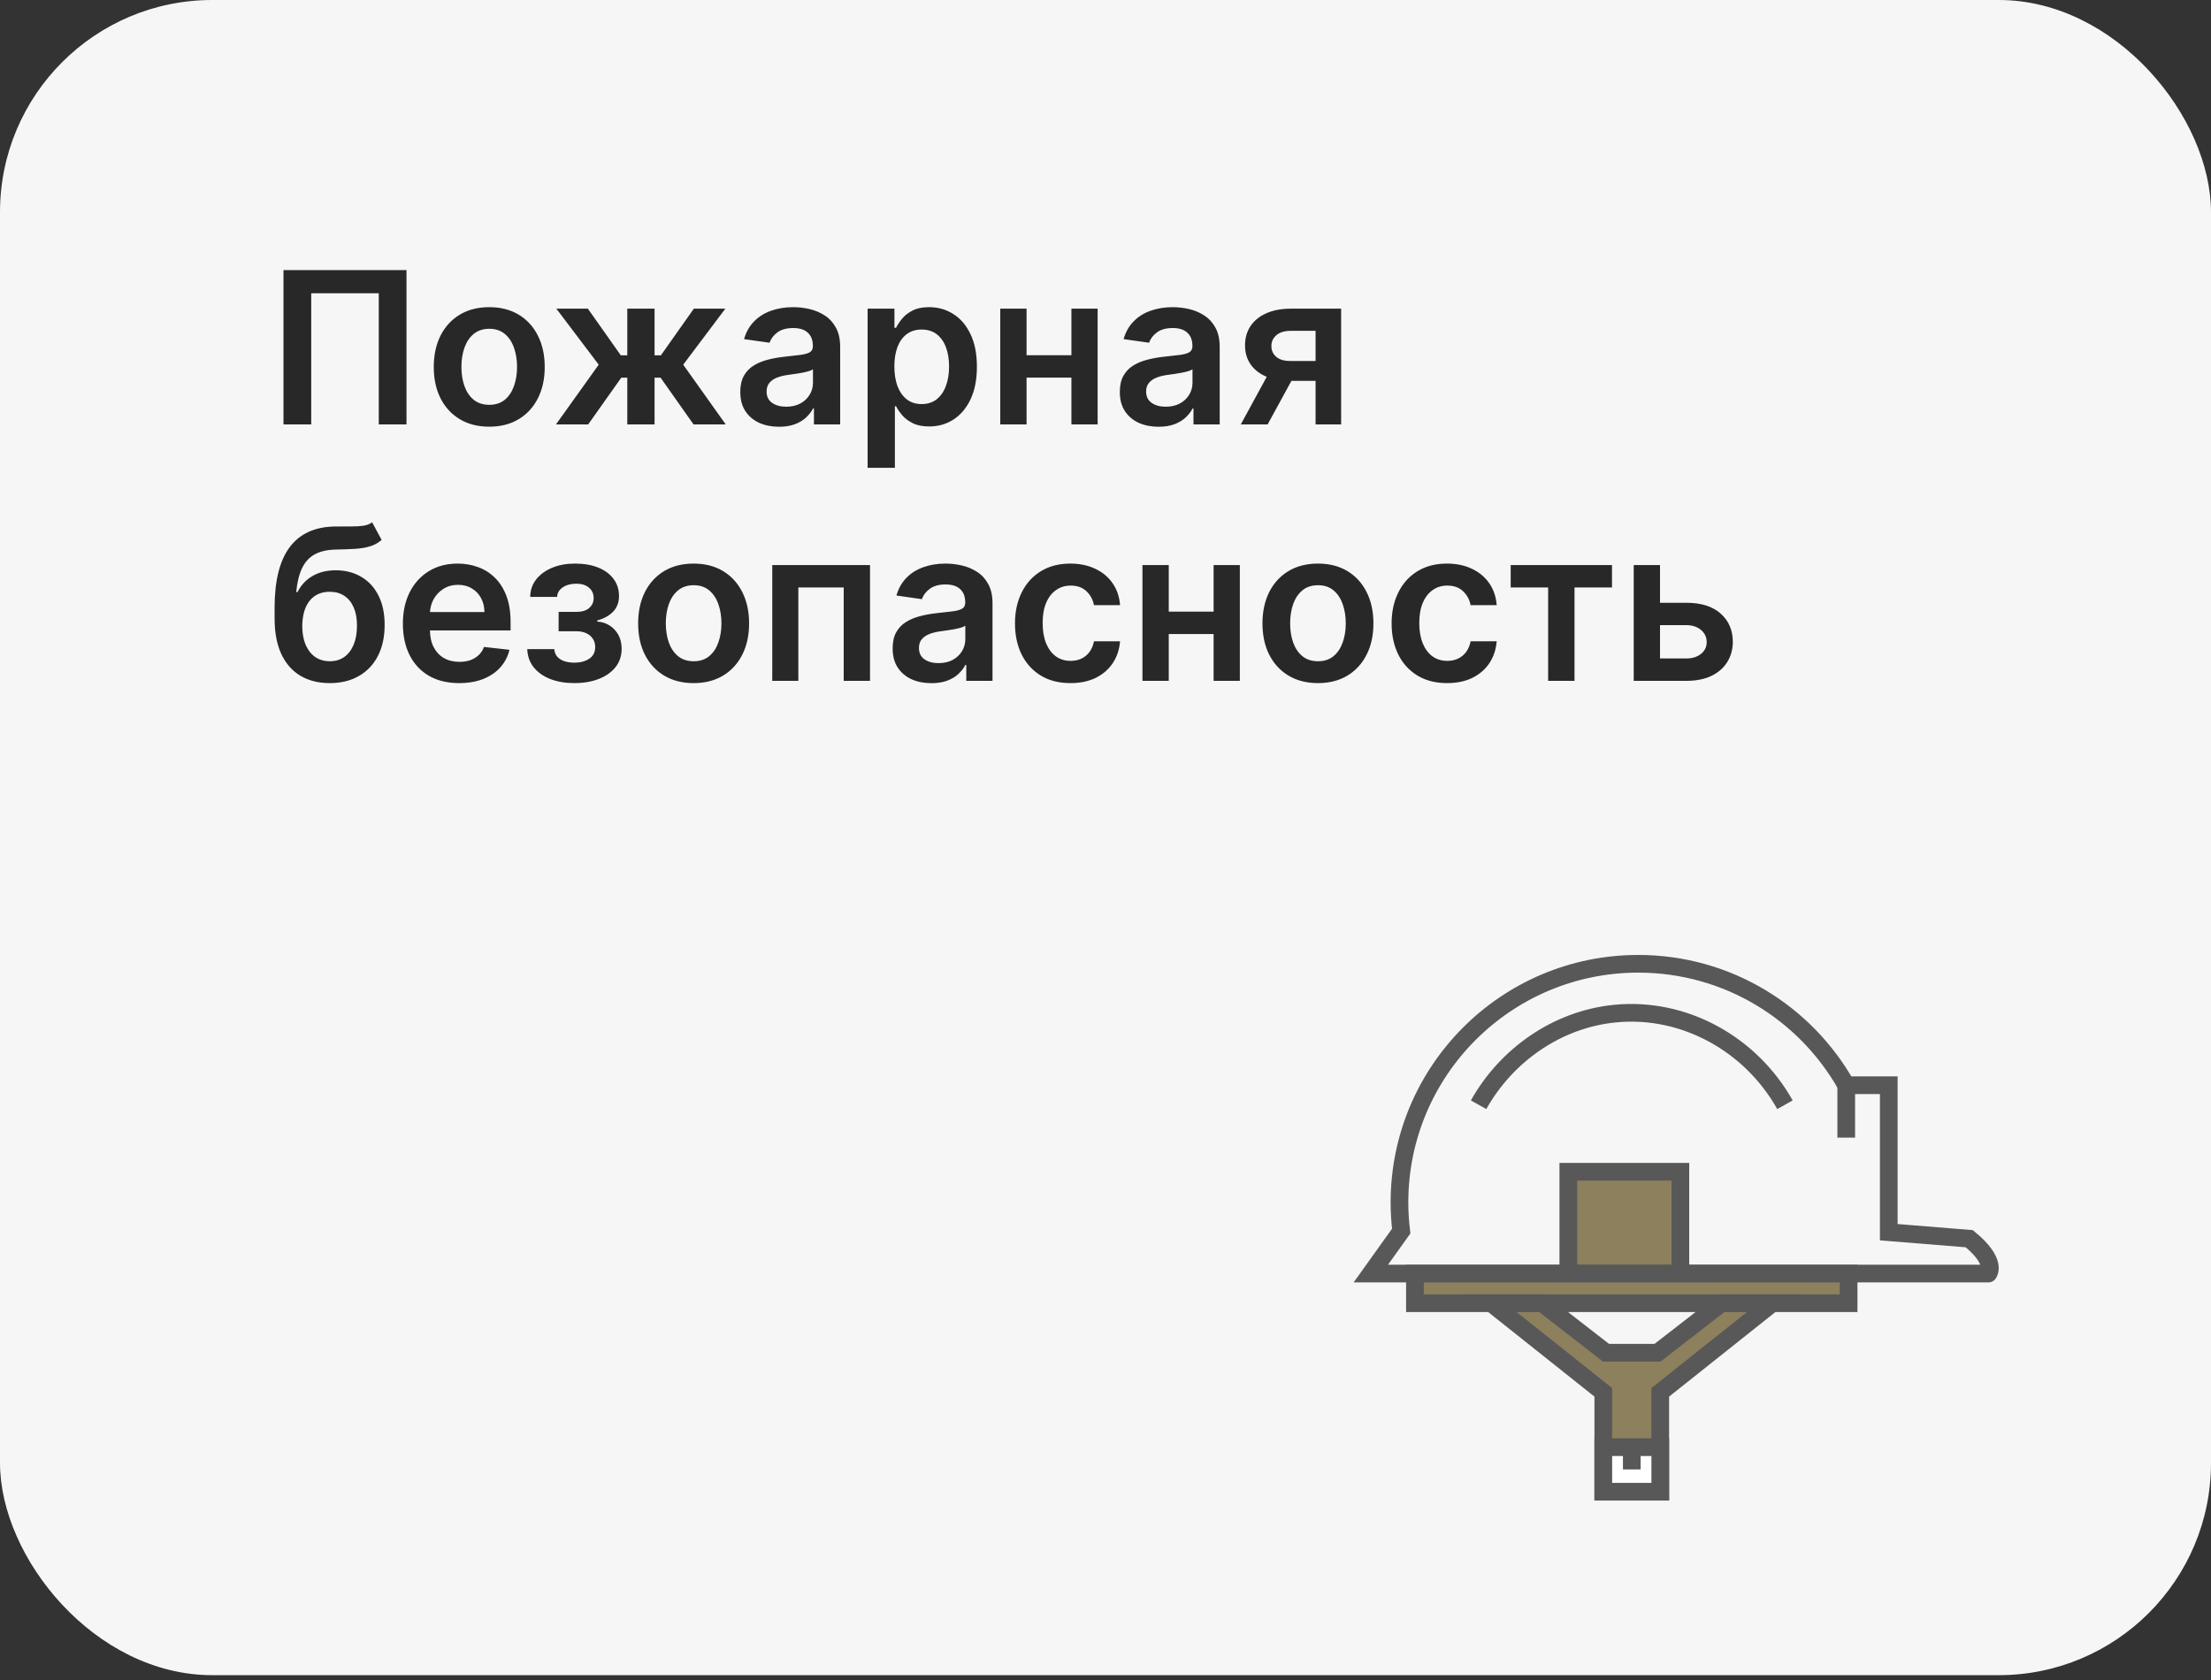
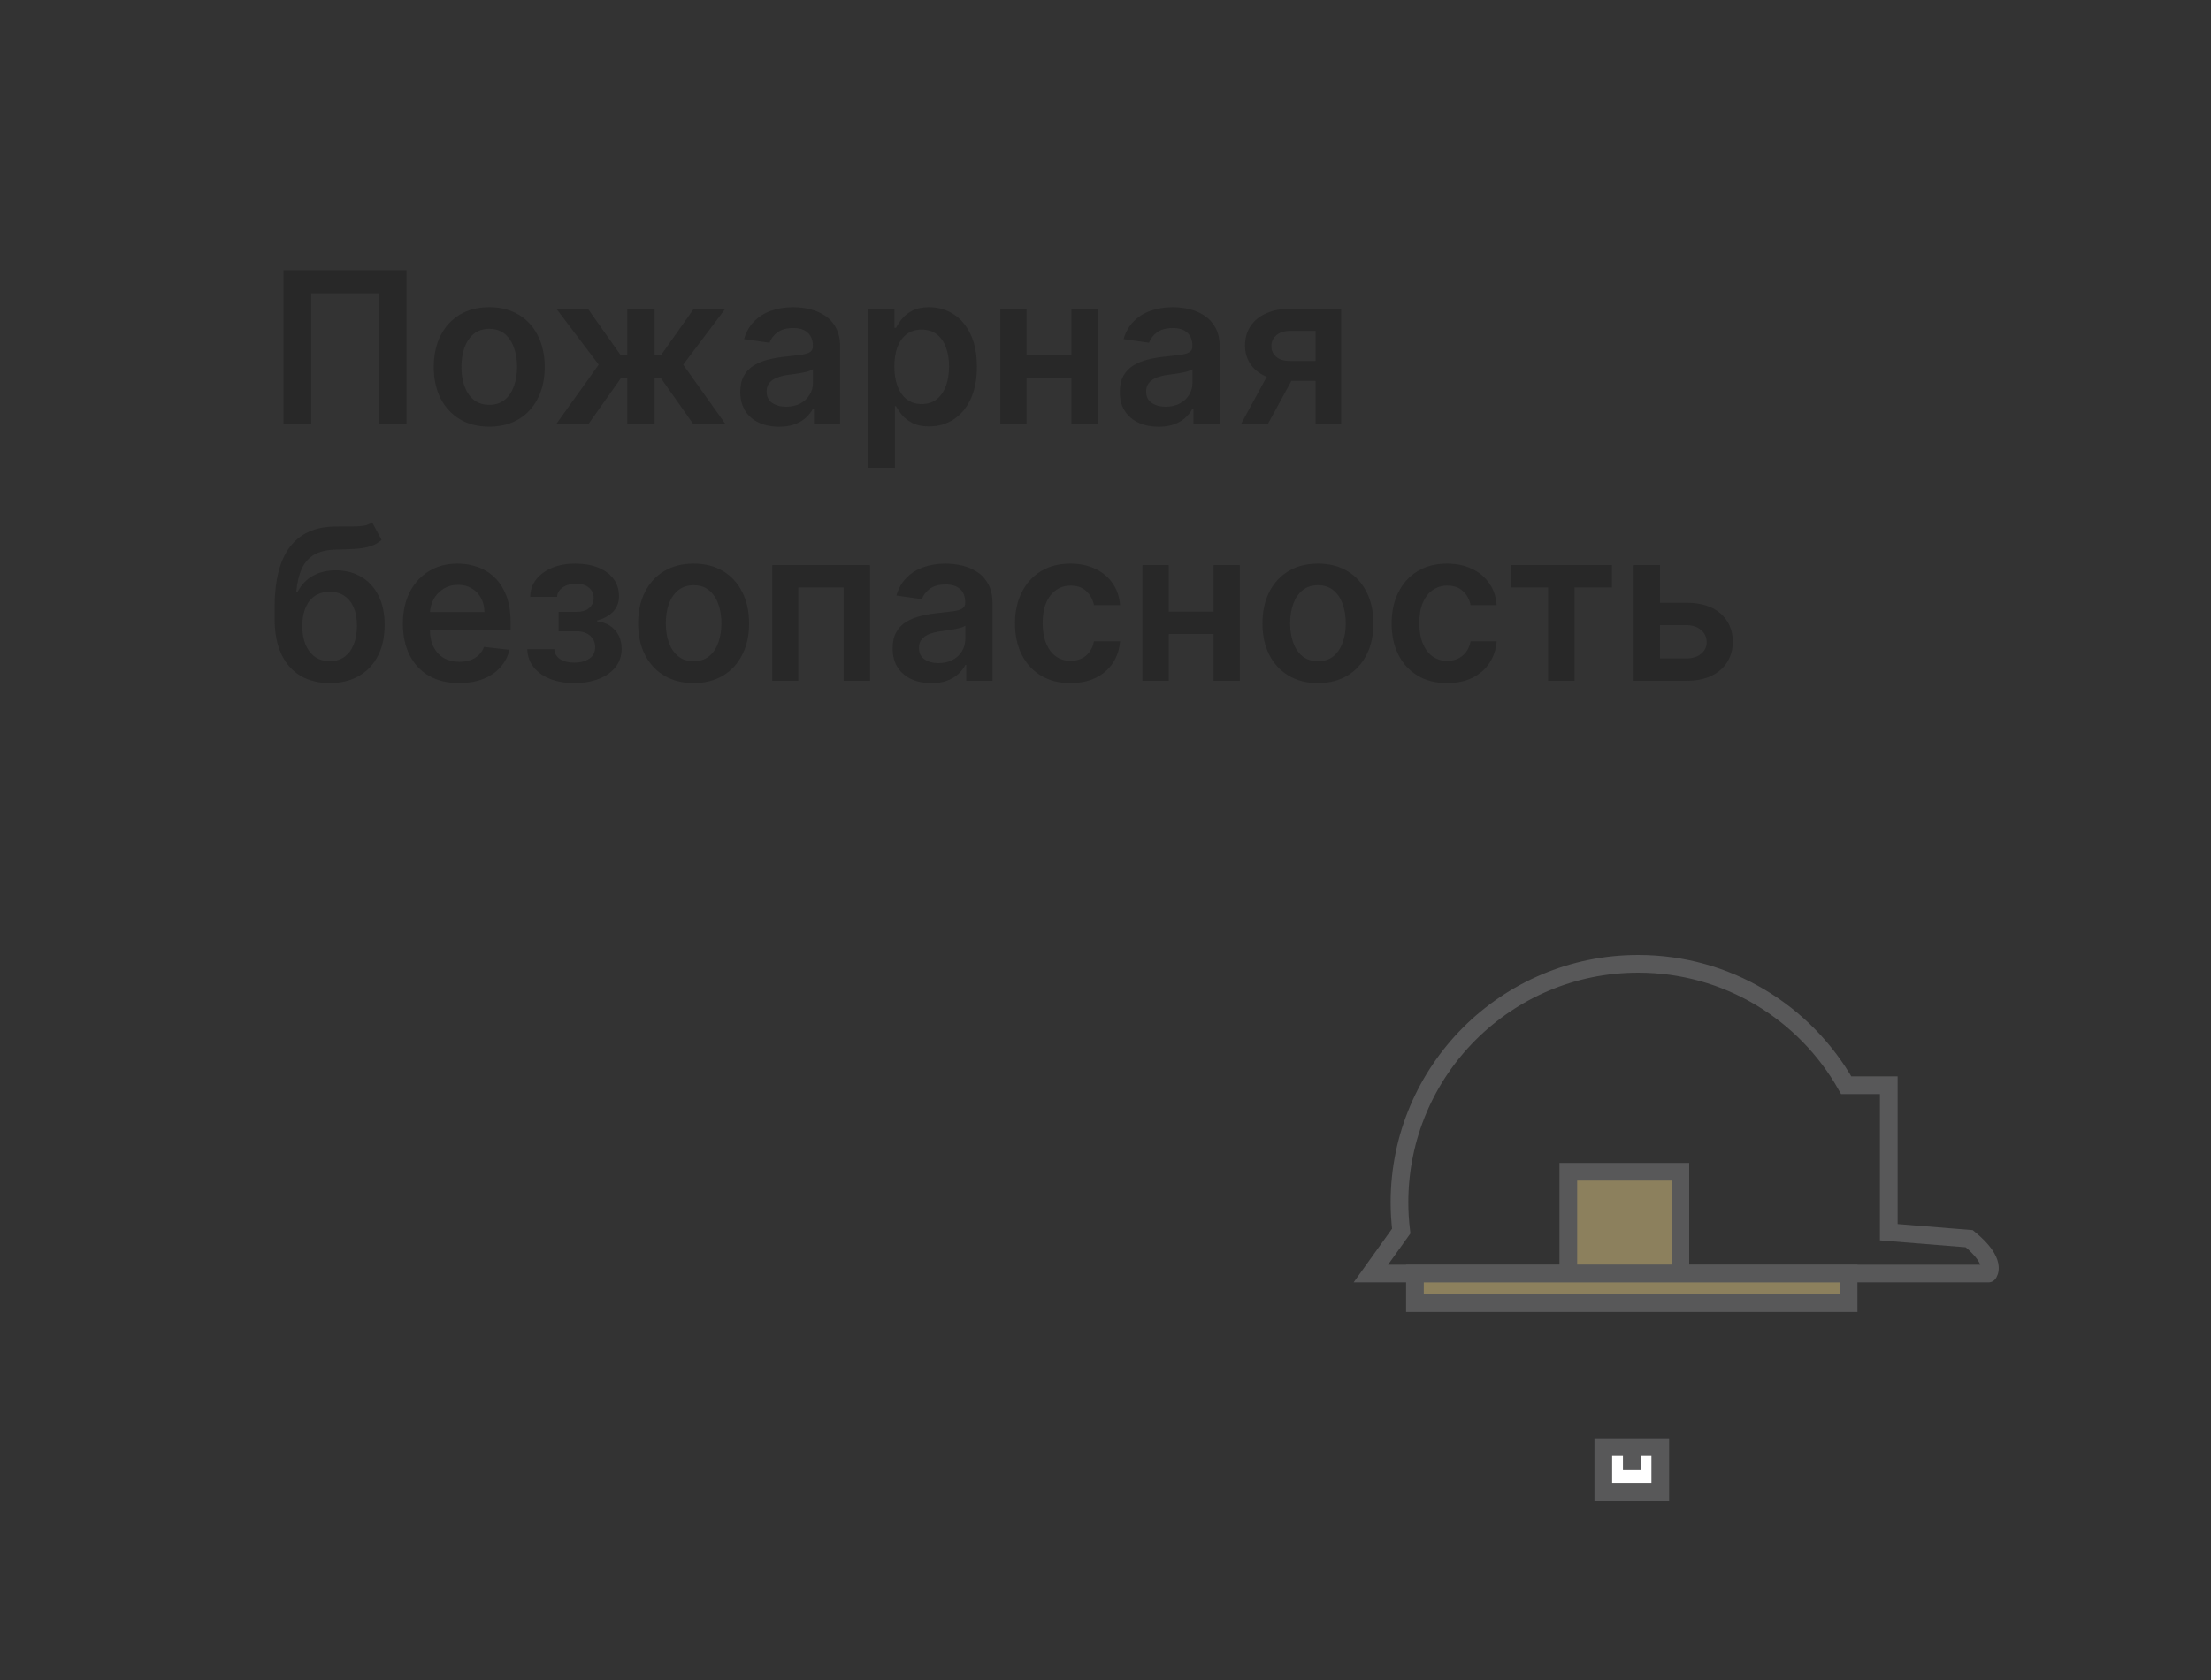
<svg xmlns="http://www.w3.org/2000/svg" width="250" height="190" viewBox="0 0 250 190" fill="none">
  <rect x="0" y="0" width="250" height="190" fill="#333333" stroke="none" />
  <g clip-path="url(#clip0_636_3218)">
-     <rect width="250" height="189.453" rx="24" fill="#F6F6F6" />
    <path d="M45.963 30.546V48H42.827V33.17H35.19V48H32.054V30.546H45.963ZM55.319 48.256C54.041 48.256 52.932 47.974 51.995 47.412C51.057 46.849 50.33 46.062 49.813 45.051C49.302 44.04 49.046 42.858 49.046 41.506C49.046 40.153 49.302 38.969 49.813 37.952C50.33 36.935 51.057 36.145 51.995 35.582C52.932 35.02 54.041 34.739 55.319 34.739C56.597 34.739 57.705 35.02 58.643 35.582C59.58 36.145 60.305 36.935 60.816 37.952C61.333 38.969 61.592 40.153 61.592 41.506C61.592 42.858 61.333 44.04 60.816 45.051C60.305 46.062 59.58 46.849 58.643 47.412C57.705 47.974 56.597 48.256 55.319 48.256ZM55.336 45.784C56.029 45.784 56.609 45.594 57.075 45.213C57.541 44.827 57.887 44.31 58.114 43.662C58.347 43.014 58.464 42.293 58.464 41.497C58.464 40.696 58.347 39.972 58.114 39.324C57.887 38.67 57.541 38.151 57.075 37.764C56.609 37.378 56.029 37.185 55.336 37.185C54.626 37.185 54.035 37.378 53.563 37.764C53.097 38.151 52.748 38.67 52.515 39.324C52.288 39.972 52.174 40.696 52.174 41.497C52.174 42.293 52.288 43.014 52.515 43.662C52.748 44.31 53.097 44.827 53.563 45.213C54.035 45.594 54.626 45.784 55.336 45.784ZM62.866 48L67.698 41.242L62.908 34.909H66.471L70.195 40.185H70.928V34.909H74.013V40.185H74.729L78.454 34.909H82.016L77.252 41.242L82.059 48H78.42L74.695 42.716H74.013V48H70.928V42.716H70.246L66.505 48H62.866ZM88.087 48.264C87.257 48.264 86.51 48.117 85.845 47.821C85.186 47.52 84.663 47.077 84.277 46.492C83.896 45.906 83.706 45.185 83.706 44.327C83.706 43.588 83.842 42.977 84.115 42.494C84.388 42.011 84.76 41.625 85.231 41.335C85.703 41.045 86.234 40.827 86.825 40.679C87.422 40.526 88.038 40.415 88.675 40.347C89.442 40.267 90.064 40.196 90.541 40.133C91.019 40.065 91.365 39.963 91.581 39.827C91.803 39.685 91.913 39.466 91.913 39.17V39.119C91.913 38.477 91.723 37.98 91.342 37.628C90.962 37.276 90.413 37.099 89.697 37.099C88.942 37.099 88.342 37.264 87.899 37.594C87.462 37.923 87.166 38.312 87.013 38.761L84.132 38.352C84.359 37.557 84.734 36.892 85.257 36.358C85.78 35.818 86.419 35.415 87.175 35.148C87.93 34.875 88.766 34.739 89.68 34.739C90.311 34.739 90.939 34.812 91.564 34.96C92.189 35.108 92.76 35.352 93.277 35.693C93.794 36.028 94.209 36.486 94.521 37.065C94.84 37.645 94.999 38.369 94.999 39.239V48H92.033V46.202H91.93C91.743 46.565 91.479 46.906 91.138 47.224C90.803 47.537 90.379 47.79 89.868 47.983C89.362 48.17 88.769 48.264 88.087 48.264ZM88.888 45.997C89.507 45.997 90.044 45.875 90.499 45.631C90.953 45.381 91.303 45.051 91.547 44.642C91.797 44.233 91.922 43.787 91.922 43.304V41.761C91.825 41.841 91.66 41.915 91.428 41.983C91.2 42.051 90.945 42.111 90.66 42.162C90.376 42.213 90.095 42.258 89.817 42.298C89.538 42.338 89.297 42.372 89.092 42.401C88.632 42.463 88.22 42.565 87.856 42.707C87.493 42.849 87.206 43.048 86.996 43.304C86.785 43.554 86.68 43.878 86.68 44.276C86.68 44.844 86.888 45.273 87.303 45.562C87.717 45.852 88.246 45.997 88.888 45.997ZM98.101 52.909V34.909H101.135V37.074H101.314C101.473 36.756 101.697 36.418 101.987 36.06C102.277 35.696 102.669 35.386 103.163 35.131C103.658 34.869 104.288 34.739 105.055 34.739C106.067 34.739 106.979 34.997 107.791 35.514C108.609 36.026 109.257 36.784 109.734 37.79C110.217 38.79 110.459 40.017 110.459 41.472C110.459 42.909 110.223 44.131 109.751 45.136C109.28 46.142 108.638 46.909 107.825 47.438C107.013 47.966 106.092 48.23 105.064 48.23C104.314 48.23 103.692 48.105 103.197 47.855C102.703 47.605 102.305 47.304 102.004 46.952C101.709 46.594 101.479 46.256 101.314 45.938H101.186V52.909H98.101ZM101.126 41.455C101.126 42.301 101.246 43.043 101.484 43.679C101.729 44.315 102.078 44.812 102.533 45.17C102.993 45.523 103.55 45.699 104.203 45.699C104.885 45.699 105.456 45.517 105.916 45.153C106.376 44.784 106.723 44.281 106.956 43.645C107.195 43.003 107.314 42.273 107.314 41.455C107.314 40.642 107.197 39.92 106.964 39.29C106.732 38.659 106.385 38.165 105.925 37.807C105.464 37.449 104.891 37.27 104.203 37.27C103.544 37.27 102.984 37.443 102.524 37.79C102.064 38.136 101.714 38.622 101.476 39.247C101.243 39.872 101.126 40.608 101.126 41.455ZM122.092 40.176V42.707H115.121V40.176H122.092ZM116.075 34.909V48H113.101V34.909H116.075ZM124.112 34.909V48H121.146V34.909H124.112ZM131.001 48.264C130.171 48.264 129.424 48.117 128.759 47.821C128.1 47.52 127.577 47.077 127.191 46.492C126.81 45.906 126.62 45.185 126.62 44.327C126.62 43.588 126.756 42.977 127.029 42.494C127.302 42.011 127.674 41.625 128.146 41.335C128.617 41.045 129.148 40.827 129.739 40.679C130.336 40.526 130.952 40.415 131.589 40.347C132.356 40.267 132.978 40.196 133.455 40.133C133.933 40.065 134.279 39.963 134.495 39.827C134.717 39.685 134.827 39.466 134.827 39.17V39.119C134.827 38.477 134.637 37.98 134.256 37.628C133.876 37.276 133.327 37.099 132.612 37.099C131.856 37.099 131.256 37.264 130.813 37.594C130.376 37.923 130.08 38.312 129.927 38.761L127.046 38.352C127.273 37.557 127.648 36.892 128.171 36.358C128.694 35.818 129.333 35.415 130.089 35.148C130.844 34.875 131.68 34.739 132.594 34.739C133.225 34.739 133.853 34.812 134.478 34.96C135.103 35.108 135.674 35.352 136.191 35.693C136.708 36.028 137.123 36.486 137.435 37.065C137.754 37.645 137.913 38.369 137.913 39.239V48H134.947V46.202H134.844C134.657 46.565 134.393 46.906 134.052 47.224C133.717 47.537 133.293 47.79 132.782 47.983C132.276 48.17 131.683 48.264 131.001 48.264ZM131.802 45.997C132.421 45.997 132.958 45.875 133.413 45.631C133.867 45.381 134.217 45.051 134.461 44.642C134.711 44.233 134.836 43.787 134.836 43.304V41.761C134.739 41.841 134.575 41.915 134.342 41.983C134.114 42.051 133.859 42.111 133.575 42.162C133.29 42.213 133.009 42.258 132.731 42.298C132.452 42.338 132.211 42.372 132.006 42.401C131.546 42.463 131.134 42.565 130.771 42.707C130.407 42.849 130.12 43.048 129.91 43.304C129.7 43.554 129.594 43.878 129.594 44.276C129.594 44.844 129.802 45.273 130.217 45.562C130.631 45.852 131.16 45.997 131.802 45.997ZM148.754 48V37.415H145.958C145.248 37.415 144.702 37.58 144.322 37.909C143.941 38.239 143.754 38.648 143.759 39.136C143.754 39.625 143.933 40.028 144.296 40.347C144.66 40.665 145.18 40.824 145.856 40.824H149.725V43.074H145.856C144.81 43.074 143.907 42.909 143.146 42.58C142.384 42.25 141.799 41.784 141.39 41.182C140.981 40.58 140.776 39.875 140.776 39.068C140.776 38.227 140.984 37.497 141.398 36.878C141.819 36.253 142.415 35.77 143.188 35.429C143.967 35.082 144.89 34.909 145.958 34.909H151.643V48H148.754ZM140.299 48L143.955 41.284H146.998L143.333 48H140.299ZM42.077 59.068L43.151 61.062C42.77 61.392 42.344 61.631 41.872 61.778C41.401 61.926 40.847 62.023 40.21 62.068C39.58 62.108 38.83 62.136 37.96 62.153C36.983 62.176 36.185 62.361 35.565 62.707C34.946 63.054 34.472 63.58 34.142 64.284C33.812 64.983 33.597 65.875 33.494 66.96H33.639C34.048 66.159 34.622 65.548 35.361 65.128C36.099 64.707 36.966 64.497 37.96 64.497C39.045 64.497 40.003 64.742 40.832 65.23C41.668 65.713 42.318 66.415 42.784 67.335C43.256 68.256 43.492 69.369 43.492 70.676C43.492 72.023 43.239 73.19 42.733 74.179C42.227 75.162 41.508 75.921 40.577 76.454C39.651 76.989 38.551 77.256 37.278 77.256C36.011 77.256 34.909 76.98 33.972 76.429C33.04 75.872 32.318 75.051 31.807 73.966C31.301 72.875 31.048 71.531 31.048 69.935V68.758C31.048 65.679 31.622 63.381 32.77 61.864C33.918 60.347 35.619 59.574 37.875 59.545C38.545 59.534 39.145 59.531 39.673 59.537C40.207 59.543 40.673 59.517 41.071 59.46C41.469 59.403 41.804 59.273 42.077 59.068ZM37.295 74.784C37.926 74.784 38.472 74.622 38.932 74.298C39.392 73.969 39.744 73.503 39.989 72.901C40.239 72.298 40.364 71.585 40.364 70.761C40.364 69.949 40.239 69.258 39.989 68.69C39.739 68.117 39.383 67.679 38.923 67.378C38.463 67.077 37.915 66.926 37.278 66.926C36.801 66.926 36.372 67.011 35.992 67.182C35.611 67.352 35.287 67.602 35.02 67.932C34.753 68.261 34.548 68.662 34.406 69.133C34.264 69.605 34.188 70.148 34.176 70.761C34.176 71.994 34.455 72.974 35.011 73.702C35.568 74.423 36.33 74.784 37.295 74.784ZM51.912 77.256C50.599 77.256 49.466 76.983 48.511 76.438C47.562 75.886 46.832 75.108 46.321 74.102C45.81 73.091 45.554 71.901 45.554 70.531C45.554 69.185 45.81 68.003 46.321 66.986C46.838 65.963 47.56 65.168 48.486 64.599C49.412 64.026 50.5 63.739 51.75 63.739C52.557 63.739 53.318 63.869 54.034 64.131C54.756 64.386 55.392 64.784 55.943 65.324C56.5 65.864 56.938 66.551 57.256 67.386C57.574 68.216 57.733 69.204 57.733 70.352V71.298H47.003V69.219H54.776C54.77 68.628 54.642 68.102 54.392 67.642C54.142 67.176 53.793 66.81 53.344 66.543C52.901 66.276 52.383 66.142 51.793 66.142C51.162 66.142 50.608 66.296 50.131 66.602C49.653 66.903 49.281 67.301 49.014 67.796C48.753 68.284 48.619 68.821 48.614 69.406V71.222C48.614 71.983 48.753 72.636 49.031 73.182C49.31 73.722 49.699 74.136 50.199 74.426C50.699 74.71 51.284 74.852 51.955 74.852C52.403 74.852 52.81 74.79 53.173 74.665C53.537 74.534 53.852 74.344 54.119 74.094C54.386 73.844 54.588 73.534 54.724 73.165L57.605 73.489C57.423 74.25 57.077 74.915 56.565 75.483C56.06 76.046 55.412 76.483 54.622 76.796C53.832 77.102 52.929 77.256 51.912 77.256ZM59.619 73.412H62.678C62.707 73.901 62.925 74.278 63.334 74.546C63.744 74.812 64.275 74.946 64.928 74.946C65.593 74.946 66.153 74.801 66.607 74.511C67.067 74.216 67.298 73.77 67.298 73.173C67.298 72.821 67.21 72.511 67.033 72.244C66.857 71.972 66.61 71.761 66.292 71.614C65.974 71.466 65.599 71.392 65.167 71.392H63.164V69.202H65.167C65.809 69.202 66.295 69.054 66.624 68.758C66.96 68.463 67.127 68.091 67.127 67.642C67.127 67.159 66.951 66.767 66.599 66.466C66.252 66.165 65.772 66.014 65.158 66.014C64.545 66.014 64.033 66.153 63.624 66.432C63.221 66.71 63.011 67.068 62.994 67.506H59.951C59.962 66.744 60.19 66.082 60.633 65.52C61.082 64.957 61.684 64.52 62.44 64.207C63.201 63.895 64.059 63.739 65.013 63.739C66.036 63.739 66.92 63.892 67.664 64.199C68.408 64.506 68.982 64.935 69.386 65.486C69.789 66.031 69.991 66.673 69.991 67.412C69.991 68.122 69.769 68.71 69.326 69.176C68.883 69.636 68.286 69.966 67.536 70.165V70.301C68.053 70.329 68.519 70.477 68.934 70.744C69.349 71.006 69.678 71.361 69.923 71.81C70.167 72.258 70.289 72.778 70.289 73.369C70.289 74.171 70.059 74.864 69.599 75.449C69.138 76.028 68.505 76.474 67.698 76.787C66.897 77.099 65.979 77.256 64.945 77.256C63.94 77.256 63.039 77.105 62.244 76.804C61.454 76.497 60.826 76.057 60.36 75.483C59.894 74.909 59.647 74.219 59.619 73.412ZM78.428 77.256C77.15 77.256 76.042 76.974 75.104 76.412C74.167 75.849 73.44 75.062 72.923 74.051C72.411 73.04 72.156 71.858 72.156 70.506C72.156 69.153 72.411 67.969 72.923 66.952C73.44 65.935 74.167 65.145 75.104 64.582C76.042 64.02 77.15 63.739 78.428 63.739C79.707 63.739 80.815 64.02 81.752 64.582C82.69 65.145 83.414 65.935 83.925 66.952C84.442 67.969 84.701 69.153 84.701 70.506C84.701 71.858 84.442 73.04 83.925 74.051C83.414 75.062 82.69 75.849 81.752 76.412C80.815 76.974 79.707 77.256 78.428 77.256ZM78.445 74.784C79.138 74.784 79.718 74.594 80.184 74.213C80.65 73.827 80.996 73.31 81.224 72.662C81.457 72.014 81.573 71.293 81.573 70.497C81.573 69.696 81.457 68.972 81.224 68.324C80.996 67.671 80.65 67.151 80.184 66.764C79.718 66.378 79.138 66.185 78.445 66.185C77.735 66.185 77.144 66.378 76.673 66.764C76.207 67.151 75.857 67.671 75.624 68.324C75.397 68.972 75.283 69.696 75.283 70.497C75.283 71.293 75.397 72.014 75.624 72.662C75.857 73.31 76.207 73.827 76.673 74.213C77.144 74.594 77.735 74.784 78.445 74.784ZM87.32 77V63.909H98.374V77H95.399V66.44H90.269V77H87.32ZM105.313 77.264C104.484 77.264 103.737 77.117 103.072 76.821C102.413 76.52 101.89 76.077 101.504 75.492C101.123 74.906 100.933 74.185 100.933 73.327C100.933 72.588 101.069 71.977 101.342 71.494C101.614 71.011 101.987 70.625 102.458 70.335C102.93 70.046 103.461 69.827 104.052 69.679C104.648 69.526 105.265 69.415 105.901 69.347C106.668 69.267 107.29 69.196 107.768 69.133C108.245 69.065 108.592 68.963 108.808 68.827C109.029 68.685 109.14 68.466 109.14 68.171V68.119C109.14 67.477 108.95 66.98 108.569 66.628C108.188 66.276 107.64 66.099 106.924 66.099C106.168 66.099 105.569 66.264 105.126 66.594C104.688 66.923 104.393 67.312 104.239 67.761L101.359 67.352C101.586 66.557 101.961 65.892 102.484 65.358C103.006 64.818 103.646 64.415 104.401 64.148C105.157 63.875 105.992 63.739 106.907 63.739C107.538 63.739 108.165 63.812 108.79 63.96C109.415 64.108 109.987 64.352 110.504 64.693C111.021 65.028 111.435 65.486 111.748 66.065C112.066 66.645 112.225 67.369 112.225 68.239V77H109.259V75.202H109.157C108.969 75.565 108.705 75.906 108.364 76.224C108.029 76.537 107.606 76.79 107.094 76.983C106.589 77.171 105.995 77.264 105.313 77.264ZM106.114 74.997C106.734 74.997 107.271 74.875 107.725 74.631C108.18 74.381 108.529 74.051 108.773 73.642C109.023 73.233 109.148 72.787 109.148 72.304V70.761C109.052 70.841 108.887 70.915 108.654 70.983C108.427 71.051 108.171 71.111 107.887 71.162C107.603 71.213 107.322 71.258 107.043 71.298C106.765 71.338 106.523 71.372 106.319 71.401C105.859 71.463 105.447 71.565 105.083 71.707C104.719 71.849 104.433 72.048 104.222 72.304C104.012 72.554 103.907 72.878 103.907 73.276C103.907 73.844 104.114 74.273 104.529 74.562C104.944 74.852 105.472 74.997 106.114 74.997ZM121.038 77.256C119.731 77.256 118.609 76.969 117.671 76.395C116.739 75.821 116.021 75.028 115.515 74.017C115.015 73 114.765 71.829 114.765 70.506C114.765 69.176 115.021 68.003 115.532 66.986C116.043 65.963 116.765 65.168 117.697 64.599C118.634 64.026 119.742 63.739 121.021 63.739C122.083 63.739 123.023 63.935 123.842 64.327C124.665 64.713 125.322 65.261 125.81 65.972C126.299 66.676 126.577 67.5 126.646 68.443H123.697C123.577 67.812 123.293 67.287 122.844 66.867C122.401 66.44 121.808 66.227 121.063 66.227C120.433 66.227 119.879 66.398 119.401 66.739C118.924 67.074 118.552 67.557 118.285 68.188C118.023 68.818 117.893 69.574 117.893 70.454C117.893 71.347 118.023 72.114 118.285 72.756C118.546 73.392 118.913 73.883 119.384 74.23C119.862 74.571 120.421 74.742 121.063 74.742C121.518 74.742 121.924 74.656 122.282 74.486C122.646 74.31 122.95 74.057 123.194 73.727C123.438 73.398 123.606 72.997 123.697 72.526H126.646C126.572 73.452 126.299 74.273 125.827 74.989C125.356 75.699 124.714 76.256 123.901 76.659C123.089 77.057 122.134 77.256 121.038 77.256ZM138.17 69.176V71.707H131.199V69.176H138.17ZM132.153 63.909V77H129.179V63.909H132.153ZM140.19 63.909V77H137.224V63.909H140.19ZM149.022 77.256C147.744 77.256 146.636 76.974 145.698 76.412C144.761 75.849 144.033 75.062 143.516 74.051C143.005 73.04 142.749 71.858 142.749 70.506C142.749 69.153 143.005 67.969 143.516 66.952C144.033 65.935 144.761 65.145 145.698 64.582C146.636 64.02 147.744 63.739 149.022 63.739C150.3 63.739 151.408 64.02 152.346 64.582C153.283 65.145 154.008 65.935 154.519 66.952C155.036 67.969 155.295 69.153 155.295 70.506C155.295 71.858 155.036 73.04 154.519 74.051C154.008 75.062 153.283 75.849 152.346 76.412C151.408 76.974 150.3 77.256 149.022 77.256ZM149.039 74.784C149.732 74.784 150.312 74.594 150.778 74.213C151.244 73.827 151.59 73.31 151.817 72.662C152.05 72.014 152.167 71.293 152.167 70.497C152.167 69.696 152.05 68.972 151.817 68.324C151.59 67.671 151.244 67.151 150.778 66.764C150.312 66.378 149.732 66.185 149.039 66.185C148.329 66.185 147.738 66.378 147.266 66.764C146.8 67.151 146.451 67.671 146.218 68.324C145.991 68.972 145.877 69.696 145.877 70.497C145.877 71.293 145.991 72.014 146.218 72.662C146.451 73.31 146.8 73.827 147.266 74.213C147.738 74.594 148.329 74.784 149.039 74.784ZM163.624 77.256C162.317 77.256 161.195 76.969 160.257 76.395C159.325 75.821 158.607 75.028 158.101 74.017C157.601 73 157.351 71.829 157.351 70.506C157.351 69.176 157.607 68.003 158.118 66.986C158.629 65.963 159.351 65.168 160.283 64.599C161.22 64.026 162.328 63.739 163.607 63.739C164.669 63.739 165.609 63.935 166.428 64.327C167.251 64.713 167.908 65.261 168.396 65.972C168.885 66.676 169.163 67.5 169.232 68.443H166.283C166.163 67.812 165.879 67.287 165.43 66.867C164.987 66.44 164.393 66.227 163.649 66.227C163.018 66.227 162.464 66.398 161.987 66.739C161.51 67.074 161.138 67.557 160.871 68.188C160.609 68.818 160.479 69.574 160.479 70.454C160.479 71.347 160.609 72.114 160.871 72.756C161.132 73.392 161.499 73.883 161.97 74.23C162.447 74.571 163.007 74.742 163.649 74.742C164.104 74.742 164.51 74.656 164.868 74.486C165.232 74.31 165.536 74.057 165.78 73.727C166.024 73.398 166.192 72.997 166.283 72.526H169.232C169.158 73.452 168.885 74.273 168.413 74.989C167.942 75.699 167.3 76.256 166.487 76.659C165.675 77.057 164.72 77.256 163.624 77.256ZM170.815 66.44V63.909H182.269V66.44H178.033V77H175.05V66.44H170.815ZM186.814 68.171H190.675C192.345 68.171 193.638 68.577 194.553 69.389C195.467 70.202 195.928 71.267 195.933 72.585C195.928 73.443 195.717 74.204 195.303 74.869C194.893 75.534 194.297 76.057 193.513 76.438C192.734 76.812 191.788 77 190.675 77H184.726V63.909H187.7V74.469H190.675C191.345 74.469 191.896 74.298 192.328 73.957C192.76 73.611 192.976 73.168 192.976 72.628C192.976 72.06 192.76 71.597 192.328 71.239C191.896 70.881 191.345 70.702 190.675 70.702H186.814V68.171Z" fill="#282828" />
    <path d="M222.668 140.091L213.565 139.355V122.736H208.756C204.121 114.536 195.326 109 185.235 109C170.326 109 158.239 121.084 158.239 135.991C158.239 137.088 158.309 138.168 158.437 139.23L155 144.036H224.827C224.827 144.038 225.907 142.752 222.668 140.091Z" stroke="#585859" stroke-width="2" stroke-miterlimit="10" />
-     <path d="M208.756 122.738V128.657" stroke="#585859" stroke-width="2" stroke-miterlimit="10" />
    <path d="M190.001 132.522H177.331V144.038H190.001V132.522Z" fill="#8C805D" stroke="#585859" stroke-width="2" stroke-miterlimit="10" />
-     <path d="M201.827 124.942C197.998 118.112 190.468 113.857 182.603 114.635C176.11 115.274 170.355 119.29 167.185 124.942" stroke="#585859" stroke-width="2" stroke-miterlimit="10" />
    <path d="M209.023 144.038H159.988V147.388H209.023V144.038Z" fill="#8C805D" stroke="#585859" stroke-width="2" stroke-miterlimit="10" />
-     <path d="M194.635 147.388L187.422 152.987H184.507H181.594L174.381 147.388H168.62L181.286 157.466V168.703H187.728V157.466L200.394 147.388H194.635Z" fill="#8C805D" stroke="#585859" stroke-width="2" stroke-miterlimit="10" />
    <path d="M187.728 163.664H181.286V168.704H187.728V163.664Z" fill="white" stroke="#585859" stroke-width="2" stroke-miterlimit="10" />
    <path d="M184.507 163.664V166.184" stroke="#585859" stroke-width="2" stroke-miterlimit="10" />
  </g>
  <defs>
    <clipPath id="clip0_636_3218">
      <rect width="250" height="189.453" rx="24" fill="white" />
    </clipPath>
  </defs>
</svg>